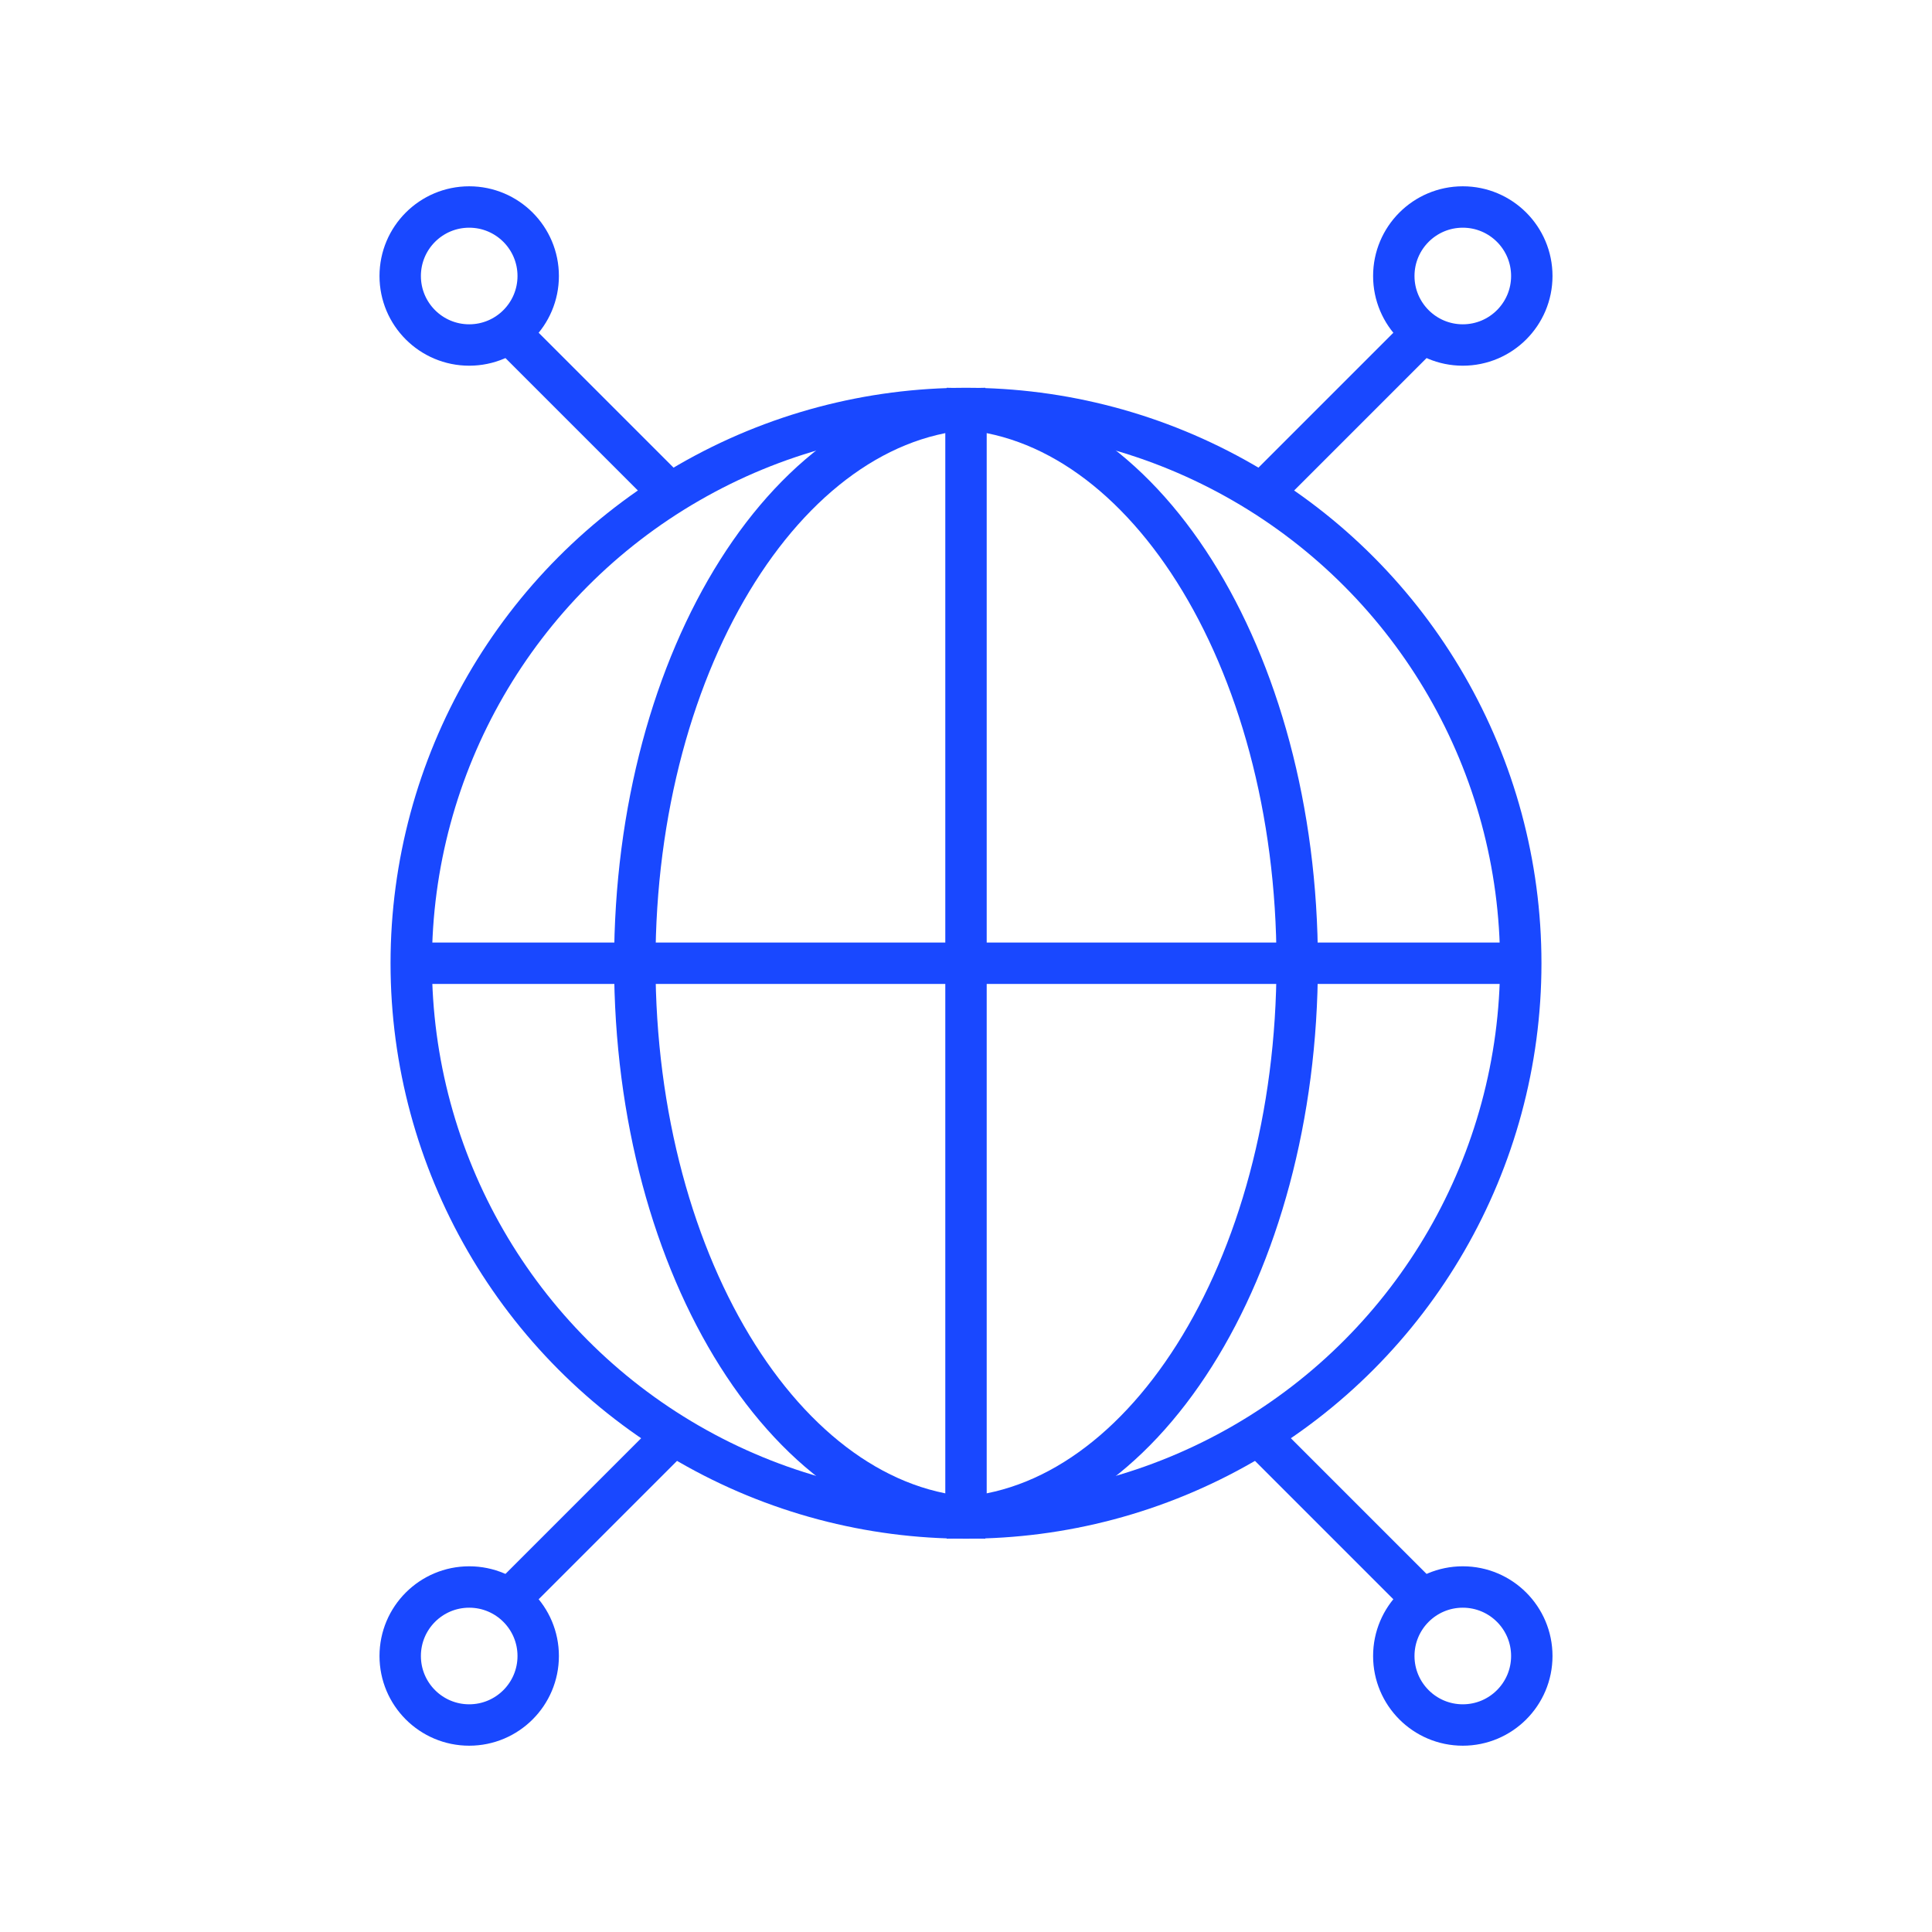
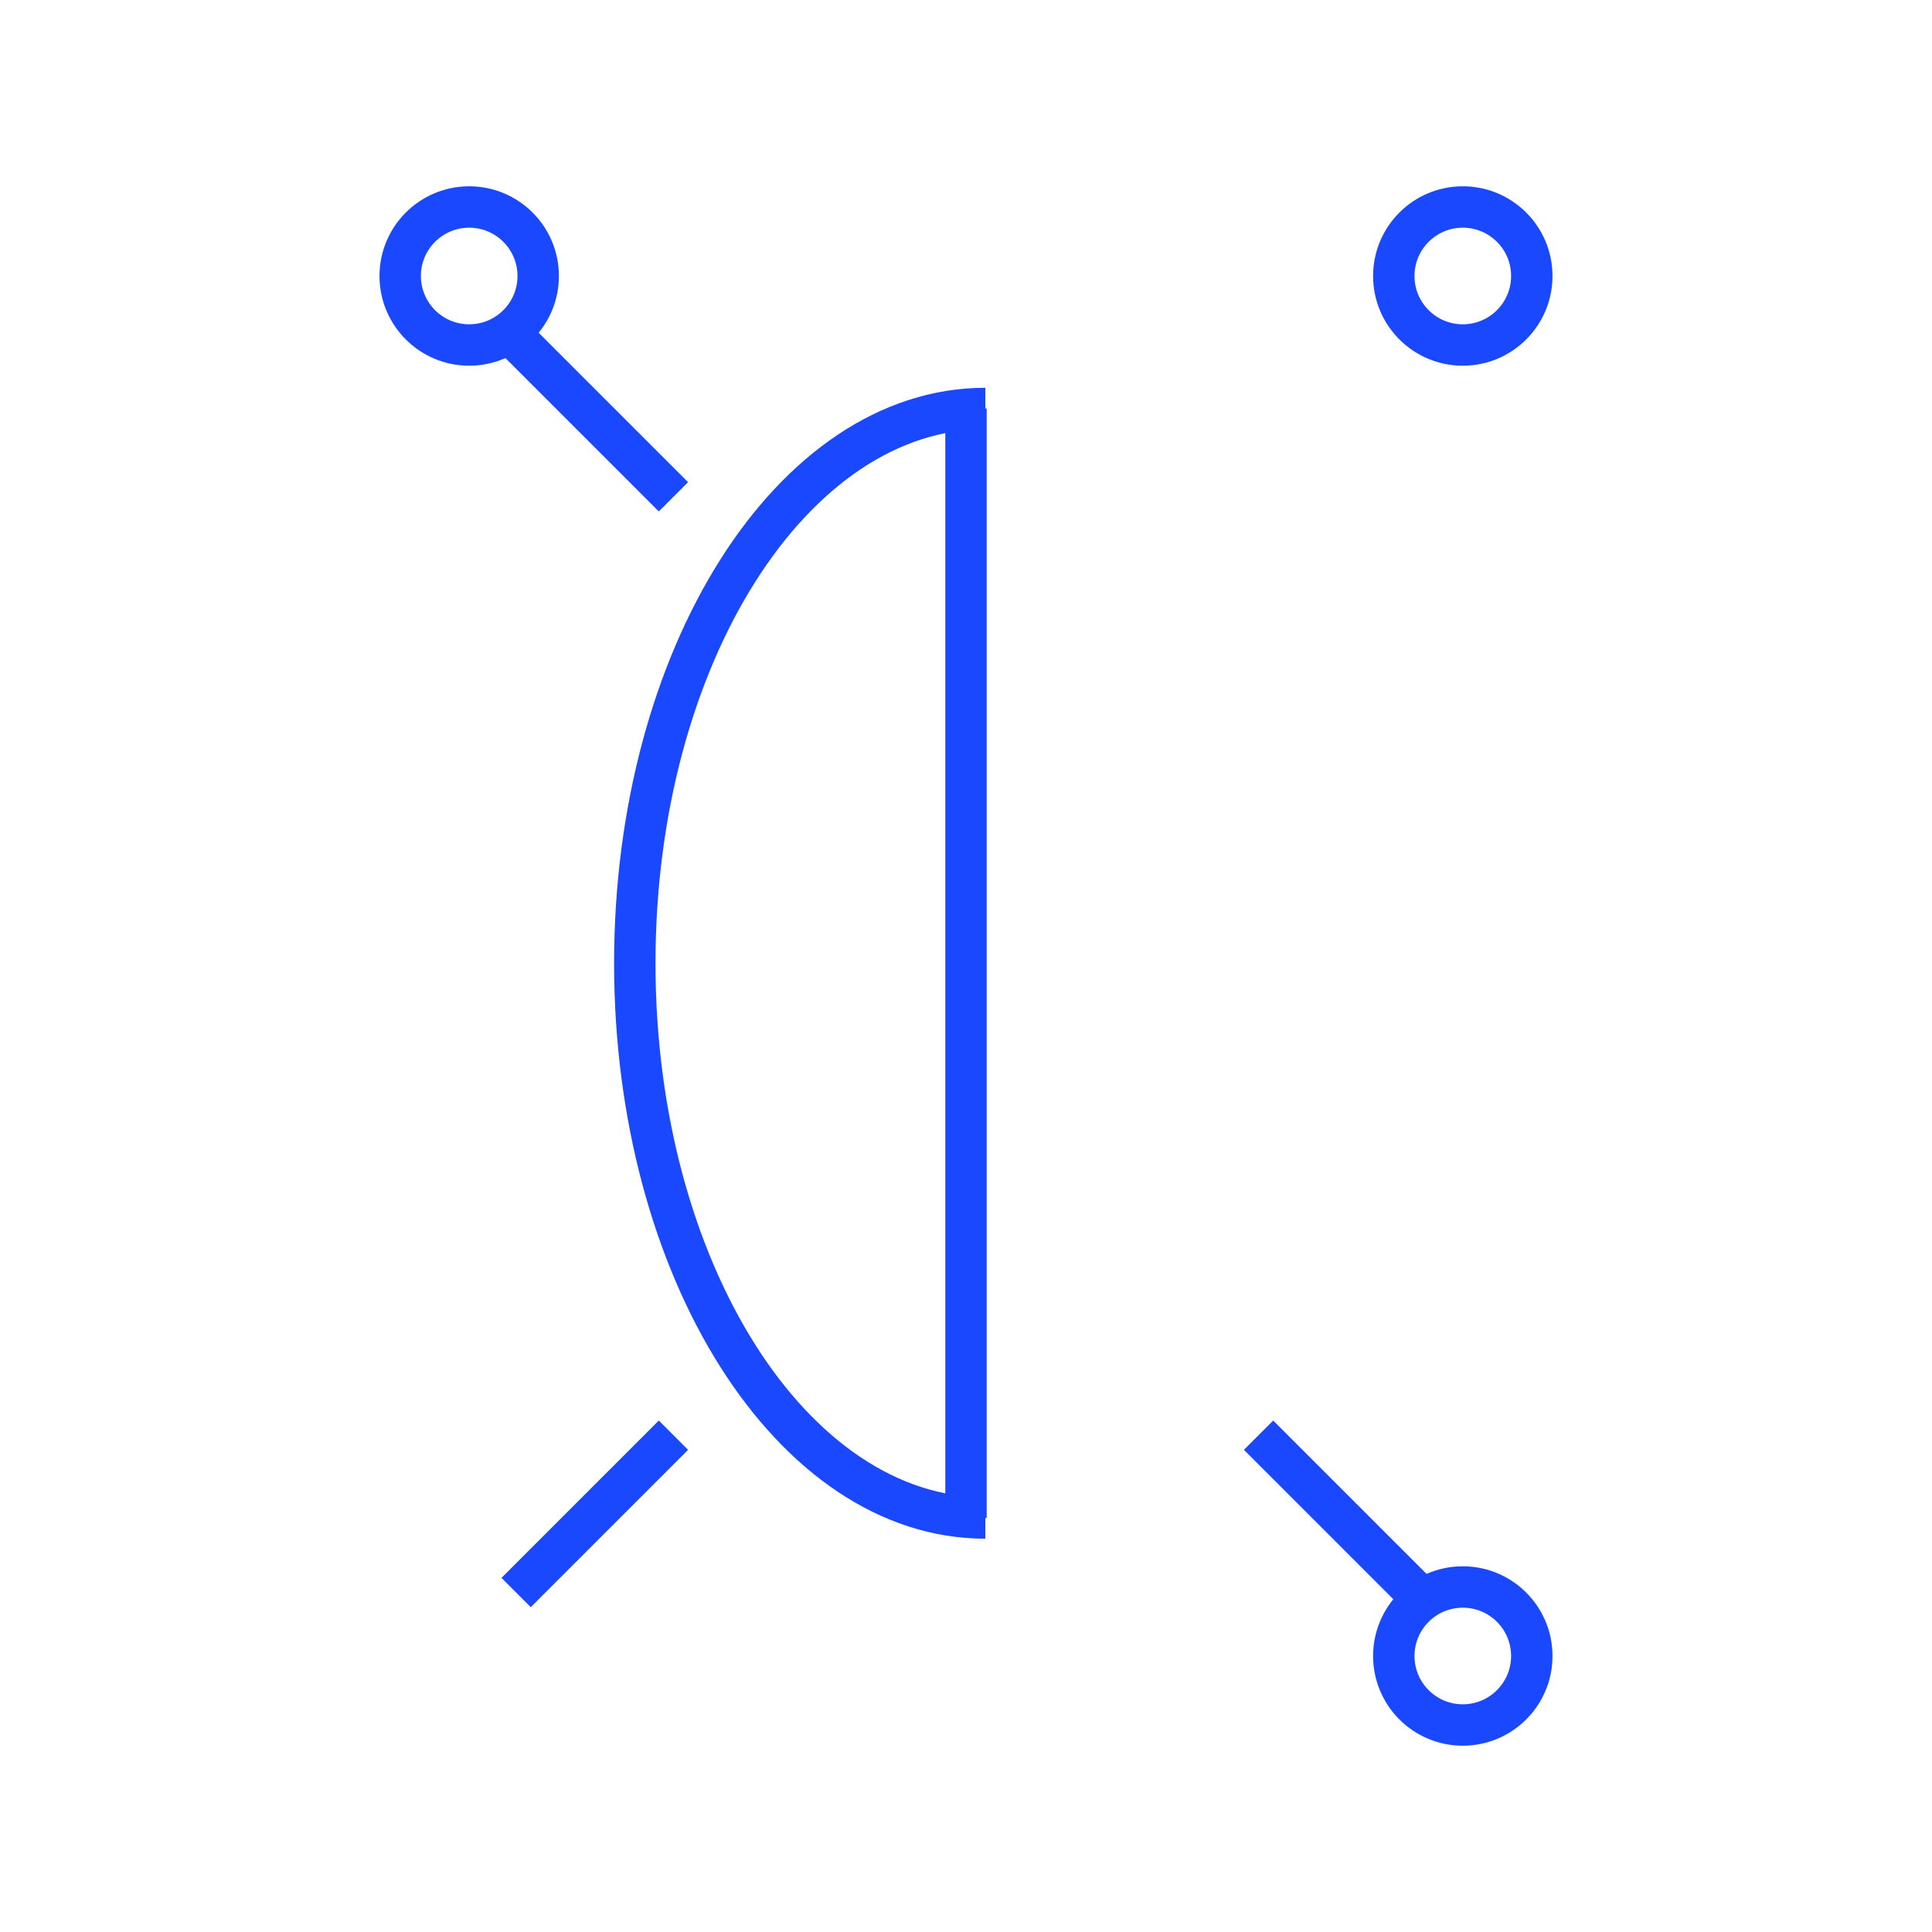
<svg xmlns="http://www.w3.org/2000/svg" id="Layer_1" version="1.1" viewBox="0 0 70 70">
  <defs>
    <style>
      .st0 {
        fill: none;
        stroke: #1948ff;
        stroke-miterlimit: 10;
        stroke-width: 1.5px;
      }
    </style>
  </defs>
  <g>
-     <circle class="st0" cx="35" cy="34.9" r="20.1" />
    <g>
      <path class="st0" d="M35.7,55c-7,0-12.7-9-12.7-20.1s5.7-20.1,12.7-20.1" />
-       <path class="st0" d="M34.3,14.8c7,0,12.7,9,12.7,20.1s-5.7,20.1-12.7,20.1" />
    </g>
    <line class="st0" x1="35" y1="14.8" x2="35" y2="55" />
-     <line class="st0" x1="14.9" y1="34.9" x2="55.1" y2="34.9" />
  </g>
  <g>
    <g>
-       <line class="st0" x1="45.6" y1="18" x2="51.3" y2="12.3" />
      <circle class="st0" cx="53" cy="10" r="2.5" />
    </g>
    <g>
      <line class="st0" x1="24.4" y1="18" x2="18.7" y2="12.3" />
      <circle class="st0" cx="17" cy="10" r="2.5" />
    </g>
  </g>
  <g>
    <g>
      <line class="st0" x1="45.6" y1="52" x2="51.3" y2="57.7" />
      <circle class="st0" cx="53" cy="60" r="2.5" />
    </g>
    <g>
      <line class="st0" x1="24.4" y1="52" x2="18.7" y2="57.7" />
-       <circle class="st0" cx="17" cy="60" r="2.5" />
    </g>
  </g>
</svg>